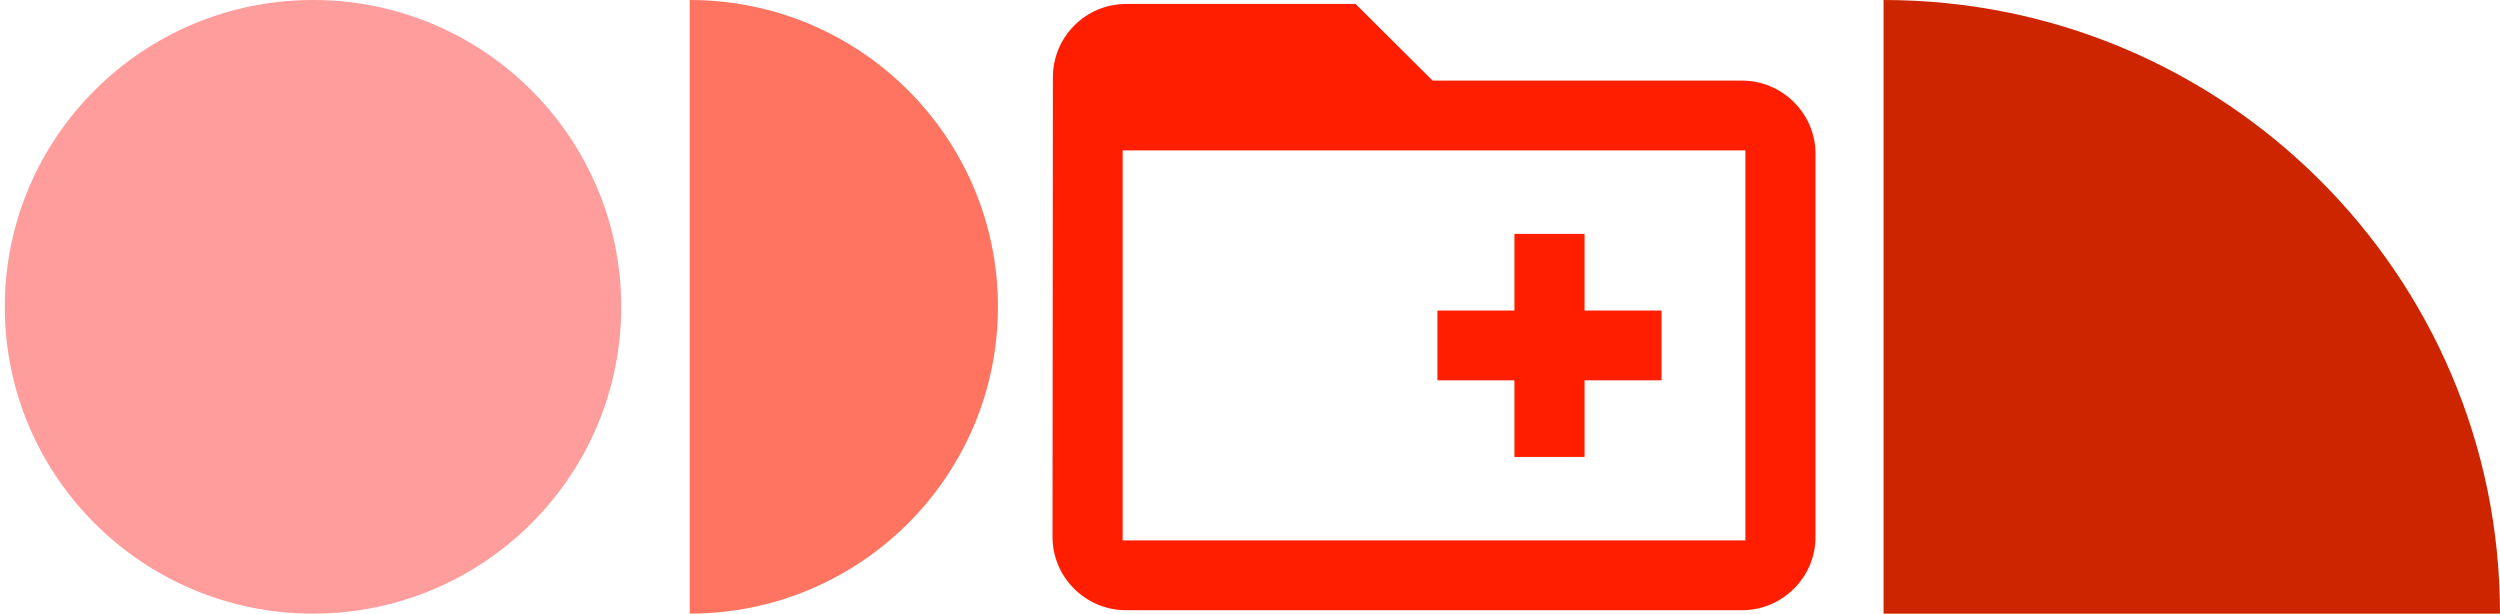
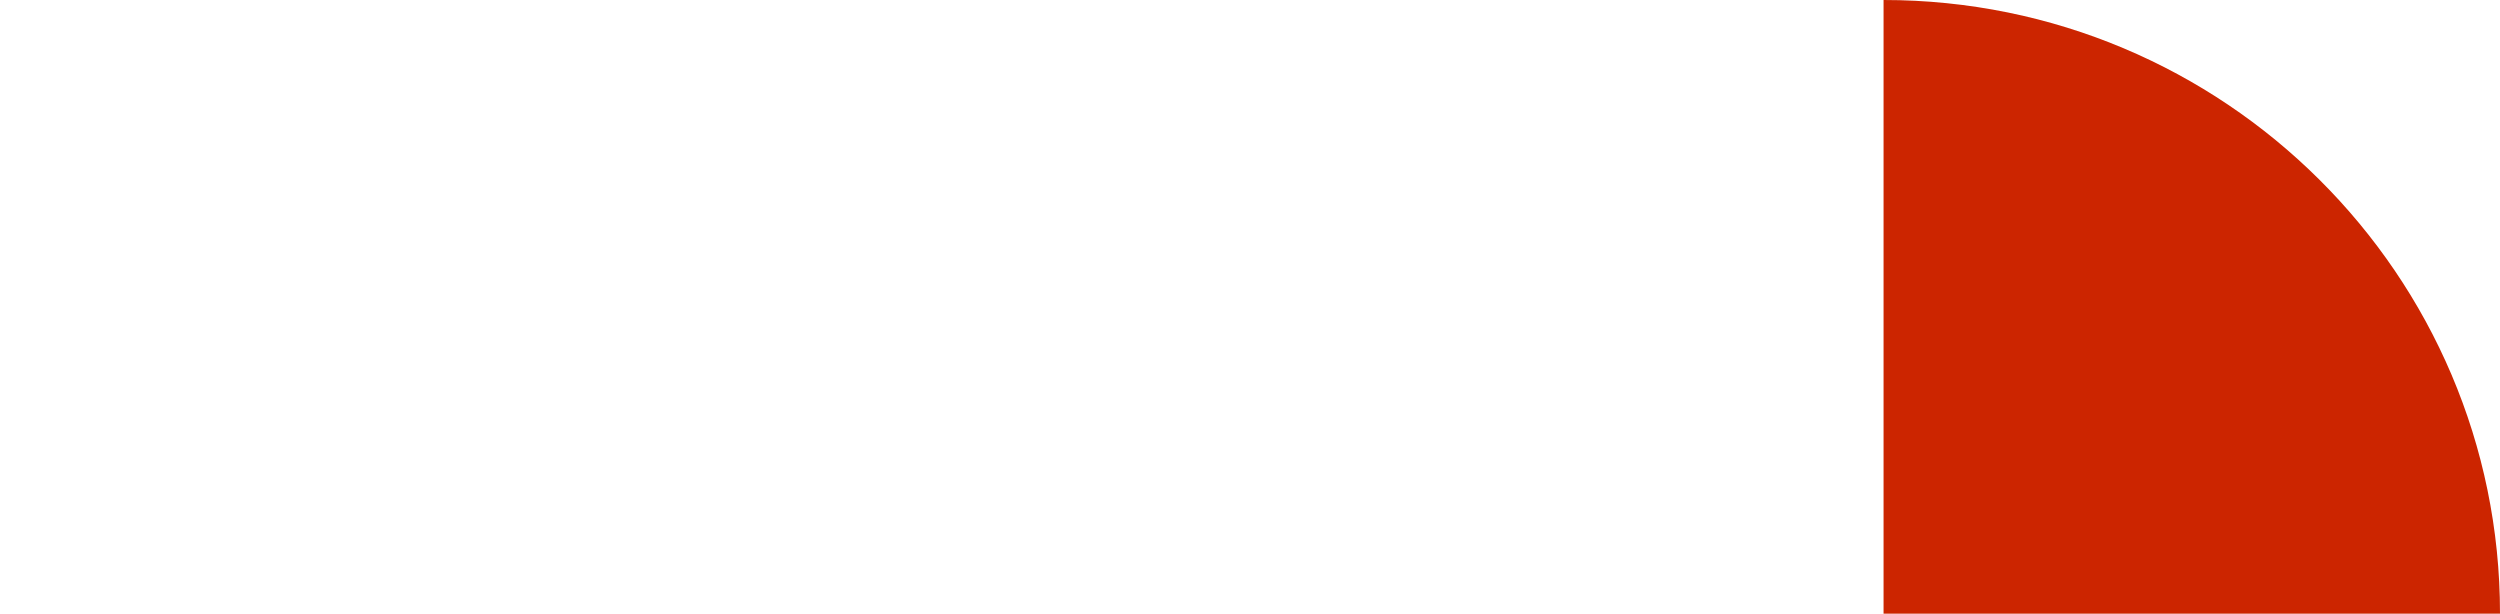
<svg xmlns="http://www.w3.org/2000/svg" width="220" height="54" viewBox="0 0 220 54" fill="none">
-   <ellipse cx="27.545" cy="27" rx="27.123" ry="27" fill="#FF9D9D" />
-   <path d="M60.696 54C75.676 54 87.819 41.912 87.819 27C87.819 12.088 75.676 0 60.696 0L60.696 54Z" fill="#FF7461" />
  <path d="M220 54C220 24.177 195.713 0 165.753 0V54H220Z" fill="#CC2500" />
-   <path fill-rule="evenodd" clip-rule="evenodd" d="M92.654 6.793C92.654 3.247 95.536 0.349 99.094 0.349H119.293L126.068 7.093H153.292C156.852 7.093 159.765 9.993 159.765 13.537V47.256C159.765 50.8 156.852 53.7 153.292 53.7H99.094C95.534 53.7 92.621 50.8 92.621 47.256L92.654 6.793ZM153.593 13.236H98.793V47.556H153.593V13.236ZM133.269 27.324V20.58H139.441V27.324H146.216V33.468H139.441V40.212H133.269V33.468H126.494V27.324H133.269Z" fill="#FF1F00" />
</svg>